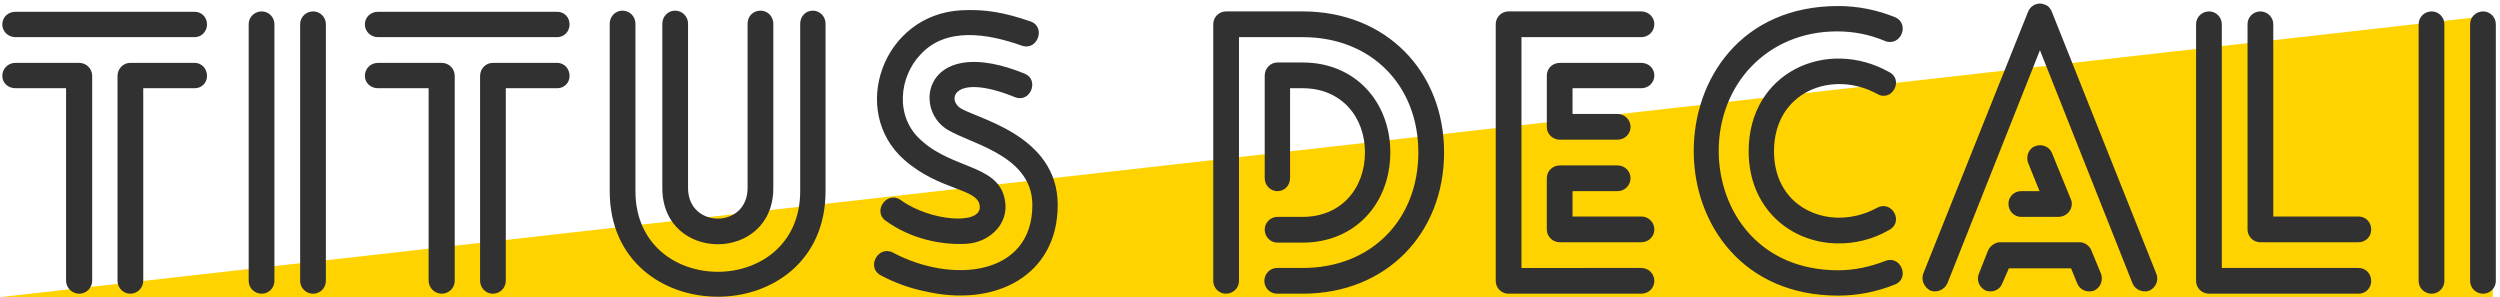
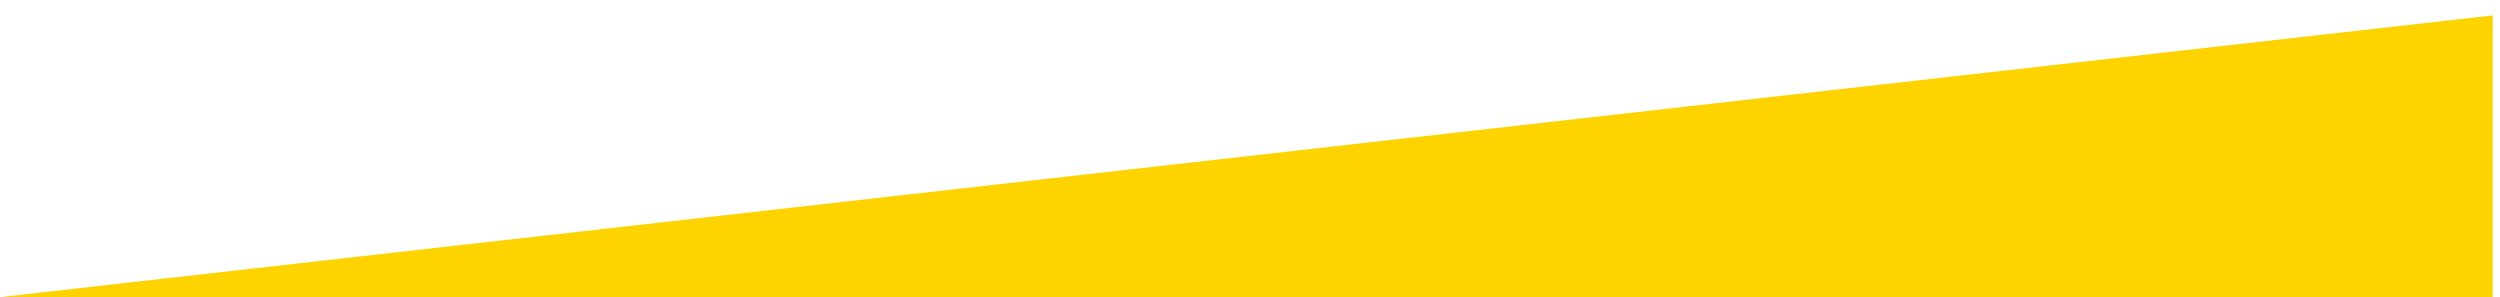
<svg xmlns="http://www.w3.org/2000/svg" height="41" viewBox="0 0 345 41" width="345">
  <g fill="none" fill-rule="evenodd">
    <path d="m344 2.126v38.874h-344z" fill="#ffd300" fill-rule="nonzero" />
-     <path d="m26.871 8.677c.954 0 1.696.795 1.696 1.802 0 .954-.742 1.696-1.696 1.696h-7.102v26.553c0 1.007-.795 1.802-1.802 1.802-.954 0-1.749-.795-1.749-1.802v-28.249c0-1.007.795-1.802 1.749-1.802zm-24.751-3.551c-1.007 0-1.802-.795-1.802-1.749 0-1.007.795-1.749 1.802-1.749h24.751c.954 0 1.696.742 1.696 1.749 0 .954-.742 1.749-1.696 1.749zm0 7.049c-1.007 0-1.802-.742-1.802-1.696 0-1.007.795-1.802 1.802-1.802h8.798c1.007 0 1.802.795 1.802 1.802v28.249c0 1.007-.795 1.802-1.802 1.802-.954 0-1.802-.795-1.802-1.802v-26.553zm42.851 26.606c0 .954-.795 1.749-1.749 1.749-1.007 0-1.802-.795-1.802-1.749v-35.457c0-.954.795-1.749 1.802-1.749.954 0 1.749.795 1.749 1.749zm-7.102 0c0 .954-.795 1.749-1.749 1.749-1.007 0-1.802-.795-1.802-1.749v-35.457c0-.954.795-1.749 1.802-1.749.954 0 1.749.795 1.749 1.749zm39.035-30.104c.954 0 1.696.795 1.696 1.802 0 .954-.742 1.696-1.696 1.696h-7.102v26.553c0 1.007-.795 1.802-1.802 1.802-.954 0-1.749-.795-1.749-1.802v-28.249c0-1.007.795-1.802 1.749-1.802zm-24.751-3.551c-1.007 0-1.802-.795-1.802-1.749 0-1.007.795-1.749 1.802-1.749h24.751c.954 0 1.696.742 1.696 1.749 0 .954-.742 1.749-1.696 1.749zm0 7.049c-1.007 0-1.802-.742-1.802-1.696 0-1.007.795-1.802 1.802-1.802h8.798c1.007 0 1.802.795 1.802 1.802v28.249c0 1.007-.795 1.802-1.802 1.802-.954 0-1.802-.795-1.802-1.802v-26.553zm39.247 13.78v-22.684c0-1.007.795-1.802 1.749-1.802 1.007 0 1.802.795 1.802 1.802v22.684c0 5.618 8.215 5.618 8.215 0v-22.684c0-1.007.742-1.802 1.802-1.802.954 0 1.749.795 1.749 1.802v22.684c0 10.335-15.317 10.335-15.317 0zm22.525.424c0 19.451-29.786 19.398-29.786 0v-23.108c0-1.007.795-1.802 1.749-1.802 1.007 0 1.802.795 1.802 1.802v23.108c0 14.84 22.737 14.84 22.737 0v-23.108c0-1.007.742-1.802 1.749-1.802.954 0 1.749.795 1.749 1.802zm28.276-23.426c2.173.742 1.007 4.134-1.219 3.339-4.77-1.696-10.494-2.597-13.992 1.272-2.862 3.021-3.604 8.586.212 11.872 4.611 4.134 11.183 3.233 11.554 8.851.159 2.968-2.438 5.141-5.3 5.353-3.445.212-7.738-.636-11.236-3.18-1.855-1.325.212-4.187 2.067-2.862 4.081 2.968 11.236 3.498 10.918.848-.212-2.491-5.459-2.067-10.388-6.36-7.685-6.731-3.021-20.14 7.897-20.67 3.18-.159 5.777.265 9.487 1.537zm-20.67 35.033c-2.014-1.06-.371-4.187 1.696-3.127 8.162 4.346 19.239 3.233 19.239-6.572 0-7.261-9.54-8.586-12.243-10.759-4.24-3.339-2.014-12.72 11.183-7.367 2.067.848.795 4.134-1.378 3.233-8.003-3.233-9.381.053-7.632 1.431 1.961 1.484 13.568 3.604 13.568 13.462 0 9.699-8.586 14.257-18.497 11.872-1.802-.371-3.869-1.06-5.936-2.173zm58.247-4.505h-3.498c-.954 0-1.749-.795-1.749-1.802 0-.954.795-1.749 1.749-1.749h3.498c5.247 0 8.586-3.869 8.586-8.904 0-4.982-3.339-8.851-8.586-8.851h-1.749v12.402c0 1.007-.742 1.802-1.749 1.802-.954 0-1.749-.795-1.749-1.802v-14.151c0-1.007.795-1.802 1.749-1.802h3.498c7.261 0 12.084 5.459 12.084 12.402 0 6.996-4.823 12.455-12.084 12.455zm-8.798 5.3c0 .954-.795 1.749-1.802 1.749-.954 0-1.749-.795-1.749-1.749v-35.457c0-.954.795-1.749 1.749-1.749h10.6c11.501 0 19.504 8.268 19.504 19.451 0 11.236-8.003 19.504-19.504 19.504h-3.551c-.954 0-1.749-.795-1.749-1.749 0-1.007.795-1.802 1.749-1.802h3.551c9.487 0 15.953-6.678 15.953-15.953 0-9.222-6.466-15.9-15.953-15.9h-8.798zm55.518-30.104c1.007 0 1.802.742 1.802 1.749 0 .954-.795 1.749-1.802 1.749h-9.487v3.551h6.201c1.007 0 1.802.795 1.802 1.802 0 .954-.795 1.749-1.802 1.749h-7.95c-1.007 0-1.802-.795-1.802-1.749v-7.102c0-1.007.795-1.749 1.802-1.749zm-3.286 14.151c1.007 0 1.802.795 1.802 1.749 0 1.007-.795 1.802-1.802 1.802h-6.201v3.498h9.487c1.007 0 1.802.795 1.802 1.802 0 .954-.795 1.749-1.802 1.749h-11.236c-1.007 0-1.802-.795-1.802-1.749v-7.102c0-.954.795-1.749 1.802-1.749zm3.286 14.151c1.007 0 1.802.795 1.802 1.802 0 .954-.795 1.749-1.802 1.749h-18.338c-.954 0-1.749-.795-1.749-1.749v-35.457c0-.954.795-1.749 1.749-1.749h18.338c1.007 0 1.802.795 1.802 1.749 0 1.007-.795 1.802-1.802 1.802h-16.536v31.853zm35.007-34.609c2.12.901.795 4.134-1.378 3.286-2.12-.901-4.346-1.325-6.625-1.325-9.54 0-16.324 7.208-16.324 16.536.053 8.321 5.618 16.43 16.483 16.43 2.279 0 4.399-.477 6.466-1.272 2.173-.901 3.498 2.385 1.378 3.233-2.491 1.007-5.141 1.537-7.844 1.537-13.197 0-19.875-9.911-19.928-19.822-.053-10.07 6.572-20.14 19.928-20.14 2.703 0 5.353.53 7.844 1.537zm-2.438 26.288c2.014-1.06 3.71 1.961 1.643 3.074-2.279 1.325-4.77 1.908-7.208 1.855-6.466-.106-12.19-4.876-12.19-12.72 0-10.918 10.812-15.741 19.398-10.918 2.067 1.06.371 4.187-1.643 3.021-6.148-3.392-14.257-.371-14.257 7.897 0 5.83 4.081 9.01 8.639 9.169 1.855.053 3.816-.371 5.618-1.378zm19.849 1.272c-.954 0-1.749-.795-1.749-1.802s.795-1.749 1.749-1.749h2.544l-1.59-3.922c-.318-.901.106-1.961.954-2.279.954-.371 1.961.053 2.332.901l2.597 6.36c.106.212.159.424.159.689 0 1.007-.848 1.802-1.855 1.802zm-2.597 9.169c-.318.901-1.325 1.325-2.279 1.007-.901-.424-1.325-1.431-.954-2.332l1.272-3.233c.318-.636 1.007-1.113 1.643-1.113h10.971c.795 0 1.484.583 1.696 1.272l1.272 3.074c.318.901-.053 1.908-.954 2.332-.901.318-1.961-.053-2.332-1.007l-.848-2.067h-8.586zm-7.579 0c-.424.901-1.431 1.325-2.332 1.007-.848-.424-1.325-1.431-1.007-2.332l14.469-36.146c.371-.954 1.431-1.378 2.279-1.007.53.159.848.583 1.007 1.007l14.416 36.146c.371.901-.053 1.908-.954 2.332-.901.318-1.961-.106-2.332-1.007l-12.773-32.171zm56.737-2.12c1.007 0 1.749.795 1.749 1.802 0 .954-.742 1.749-1.749 1.749h-20.617c-1.007 0-1.802-.795-1.802-1.749v-35.457c0-.954.795-1.749 1.802-1.749.954 0 1.749.795 1.749 1.749v33.655zm-15.317-33.655c0-.954.795-1.749 1.749-1.749 1.007 0 1.802.795 1.802 1.749v26.553h11.766c1.007 0 1.749.795 1.749 1.802 0 .954-.742 1.749-1.749 1.749h-13.568c-.954 0-1.749-.795-1.749-1.749zm34.265 35.457c0 .954-.795 1.749-1.749 1.749-1.007 0-1.802-.795-1.802-1.749v-35.457c0-.954.795-1.749 1.802-1.749.954 0 1.749.795 1.749 1.749zm-7.102 0c0 .954-.795 1.749-1.749 1.749-1.007 0-1.802-.795-1.802-1.749v-35.457c0-.954.795-1.749 1.802-1.749.954 0 1.749.795 1.749 1.749z" fill="#313131" />
  </g>
</svg>